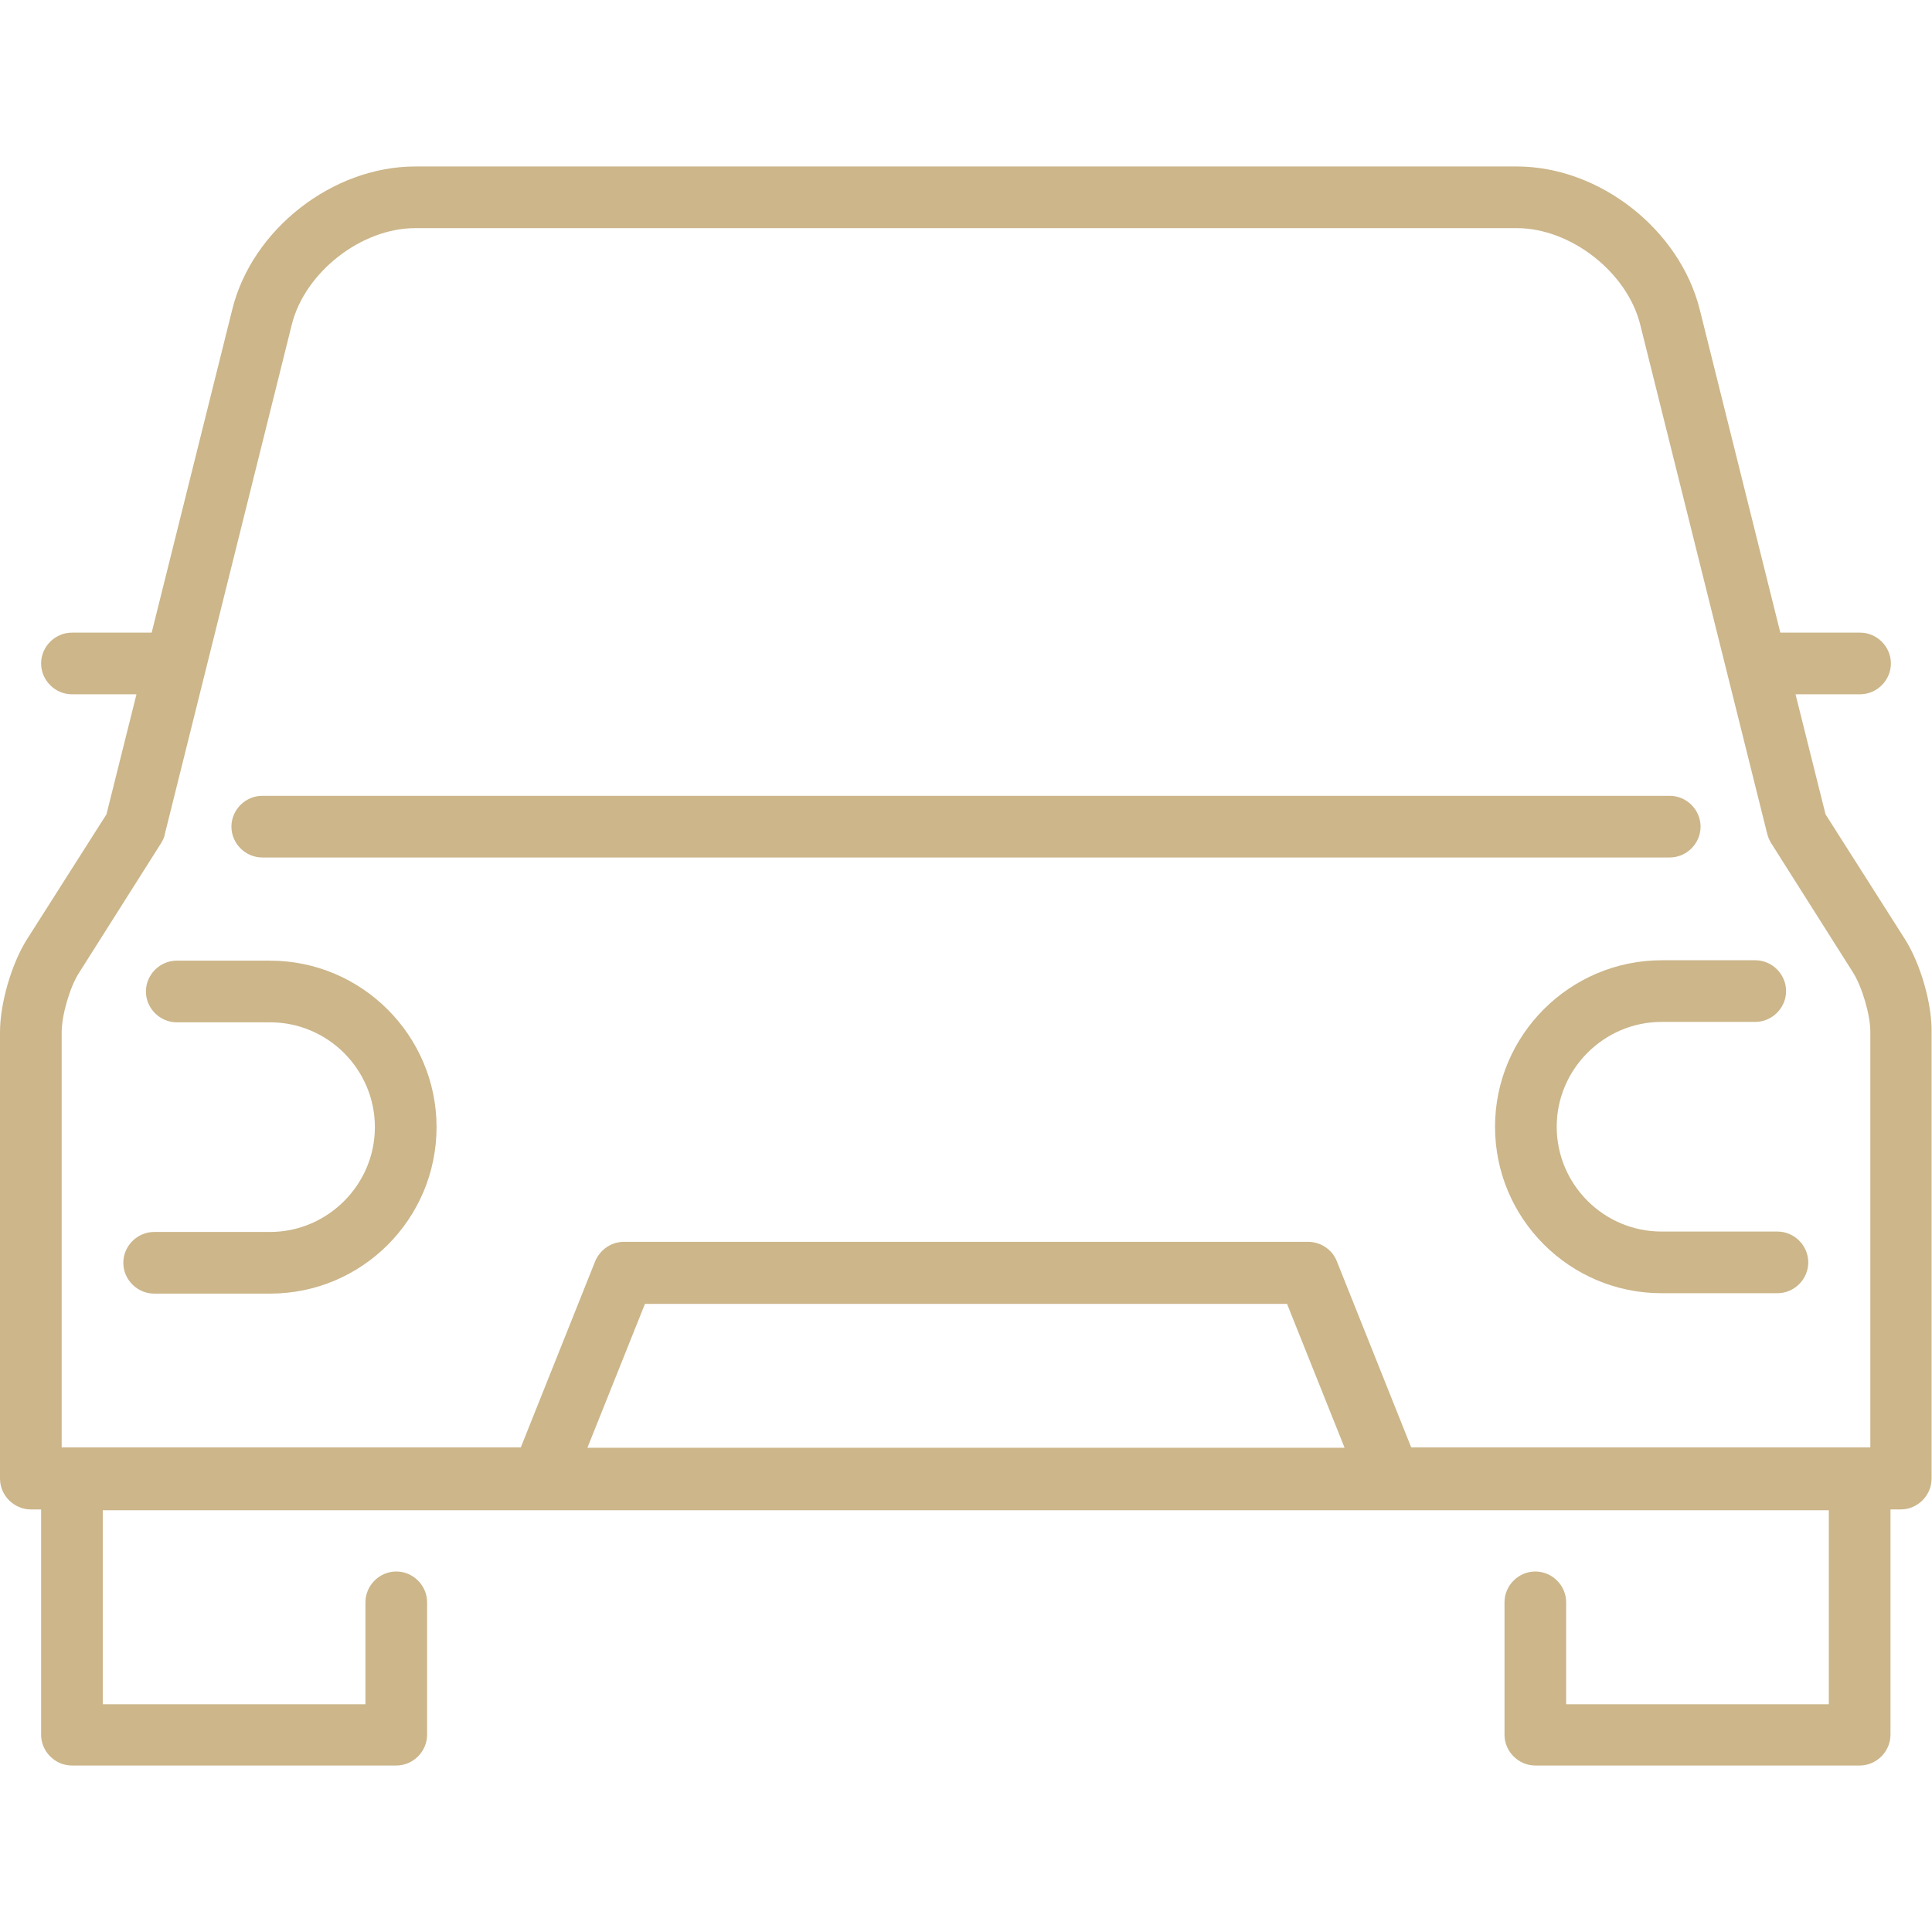
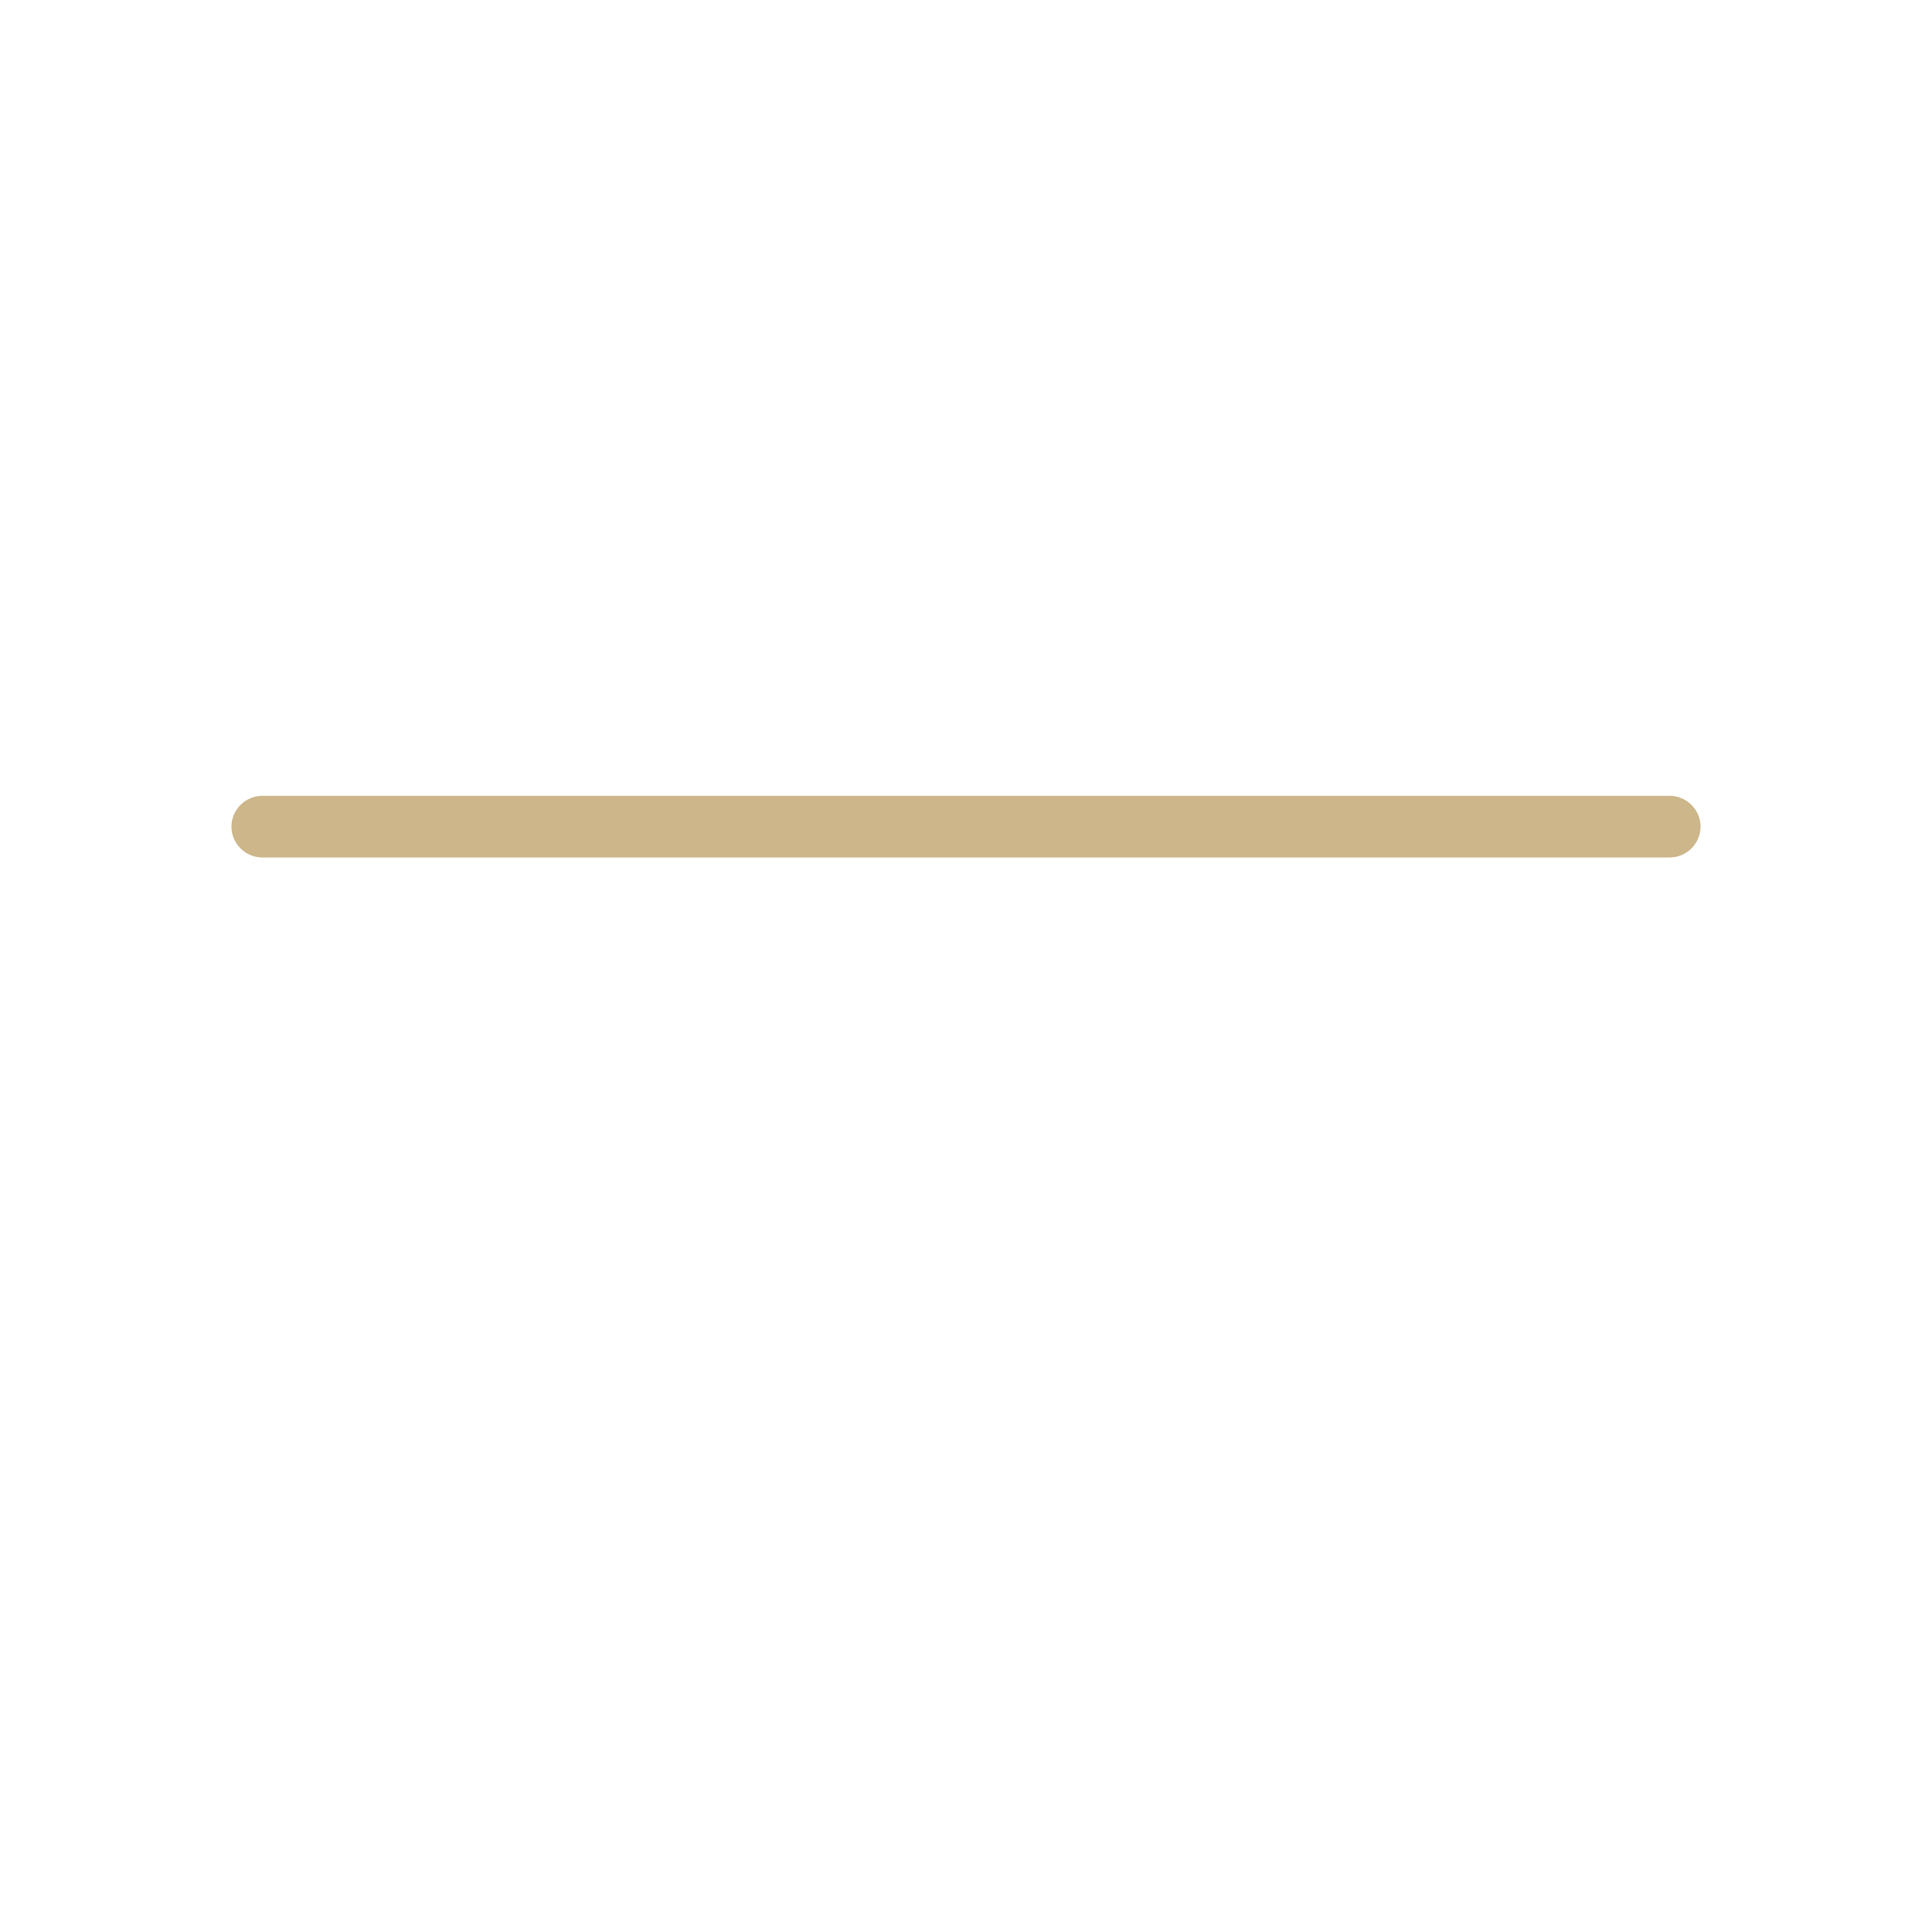
<svg xmlns="http://www.w3.org/2000/svg" id="Calque_1" version="1.1" viewBox="0 0 470 470">
  <defs>
    <style>
      .st0 {
        fill: #ccb68a;
      }
    </style>
  </defs>
  <path class="st0" d="M63.8,208.6h342.4c4.1,0,7.5-3.4,7.5-7.5s-3.4-7.5-7.5-7.5H63.8c-4.1,0-7.5,3.4-7.5,7.5s3.4,7.5,7.5,7.5Z" />
-   <path class="st0" d="M463.5,228.6l-19.4-30.5-7.3-29.2h15.7c4.1,0,7.5-3.4,7.5-7.5s-3.4-7.5-7.5-7.5h-19.4l-19.6-78.6c-4.9-19.5-24.4-34.8-44.5-34.8H101c-20.1,0-39.7,15.3-44.5,34.8l-19.6,78.6h-19.4c-4.1,0-7.5,3.4-7.5,7.5s3.4,7.5,7.5,7.5h15.7l-7.3,29.2-19.4,30.5c-3.7,5.9-6.5,15.5-6.5,22.5v108.6c0,4.1,3.4,7.5,7.5,7.5h2.5v54.8c0,4.1,3.4,7.5,7.5,7.5h78.9c4.1,0,7.5-3.4,7.5-7.5v-32.2c0-4.1-3.4-7.5-7.5-7.5s-7.5,3.4-7.5,7.5v24.8H25v-47.2h419.9v47.2h-63.9v-24.8c0-4.1-3.4-7.5-7.5-7.5s-7.5,3.4-7.5,7.5v32.2c0,4.1,3.4,7.5,7.5,7.5h78.9c4.1,0,7.5-3.4,7.5-7.5v-54.8h2.5c4.1,0,7.5-3.4,7.5-7.5v-108.6c.1-7-2.7-16.6-6.4-22.5h0ZM15,251.1c0-4.1,2-11,4.2-14.4l20-31.6c.4-.7.8-1.4.9-2.2l30.9-124c3.2-12.7,16.9-23.4,30-23.4h268c13.1,0,26.8,10.7,30,23.4l30.9,123.9c.2.8.5,1.5.9,2.2l20,31.6c2.2,3.5,4.2,10.3,4.2,14.4v101.1h-111.7l-18.1-45.3c-1.1-2.8-3.9-4.7-7-4.7h-166.4c-3.1,0-5.8,1.9-7,4.7l-18.1,45.3H15v-101h0ZM327.1,352.2h-184.2l14-35h156.2l14,35h0Z" />
-   <path class="st0" d="M37.5,314.7h28.2c22.4,0,40.5-18.2,40.5-40.5s-18.2-40.5-40.5-40.5h-22.7c-4.1,0-7.5,3.4-7.5,7.5s3.4,7.5,7.5,7.5h22.7c14.1,0,25.5,11.5,25.5,25.5s-11.5,25.5-25.5,25.5h-28.2c-4.1,0-7.5,3.4-7.5,7.5s3.4,7.5,7.5,7.5Z" />
-   <path class="st0" d="M363.7,274.1c0,22.4,18.2,40.5,40.5,40.5h28.2c4.1,0,7.5-3.4,7.5-7.5s-3.4-7.5-7.5-7.5h-28.2c-14.1,0-25.5-11.5-25.5-25.5s11.5-25.5,25.5-25.5h22.8c4.1,0,7.5-3.4,7.5-7.5s-3.4-7.5-7.5-7.5h-22.7c-22.4,0-40.6,18.2-40.6,40.5Z" />
</svg>